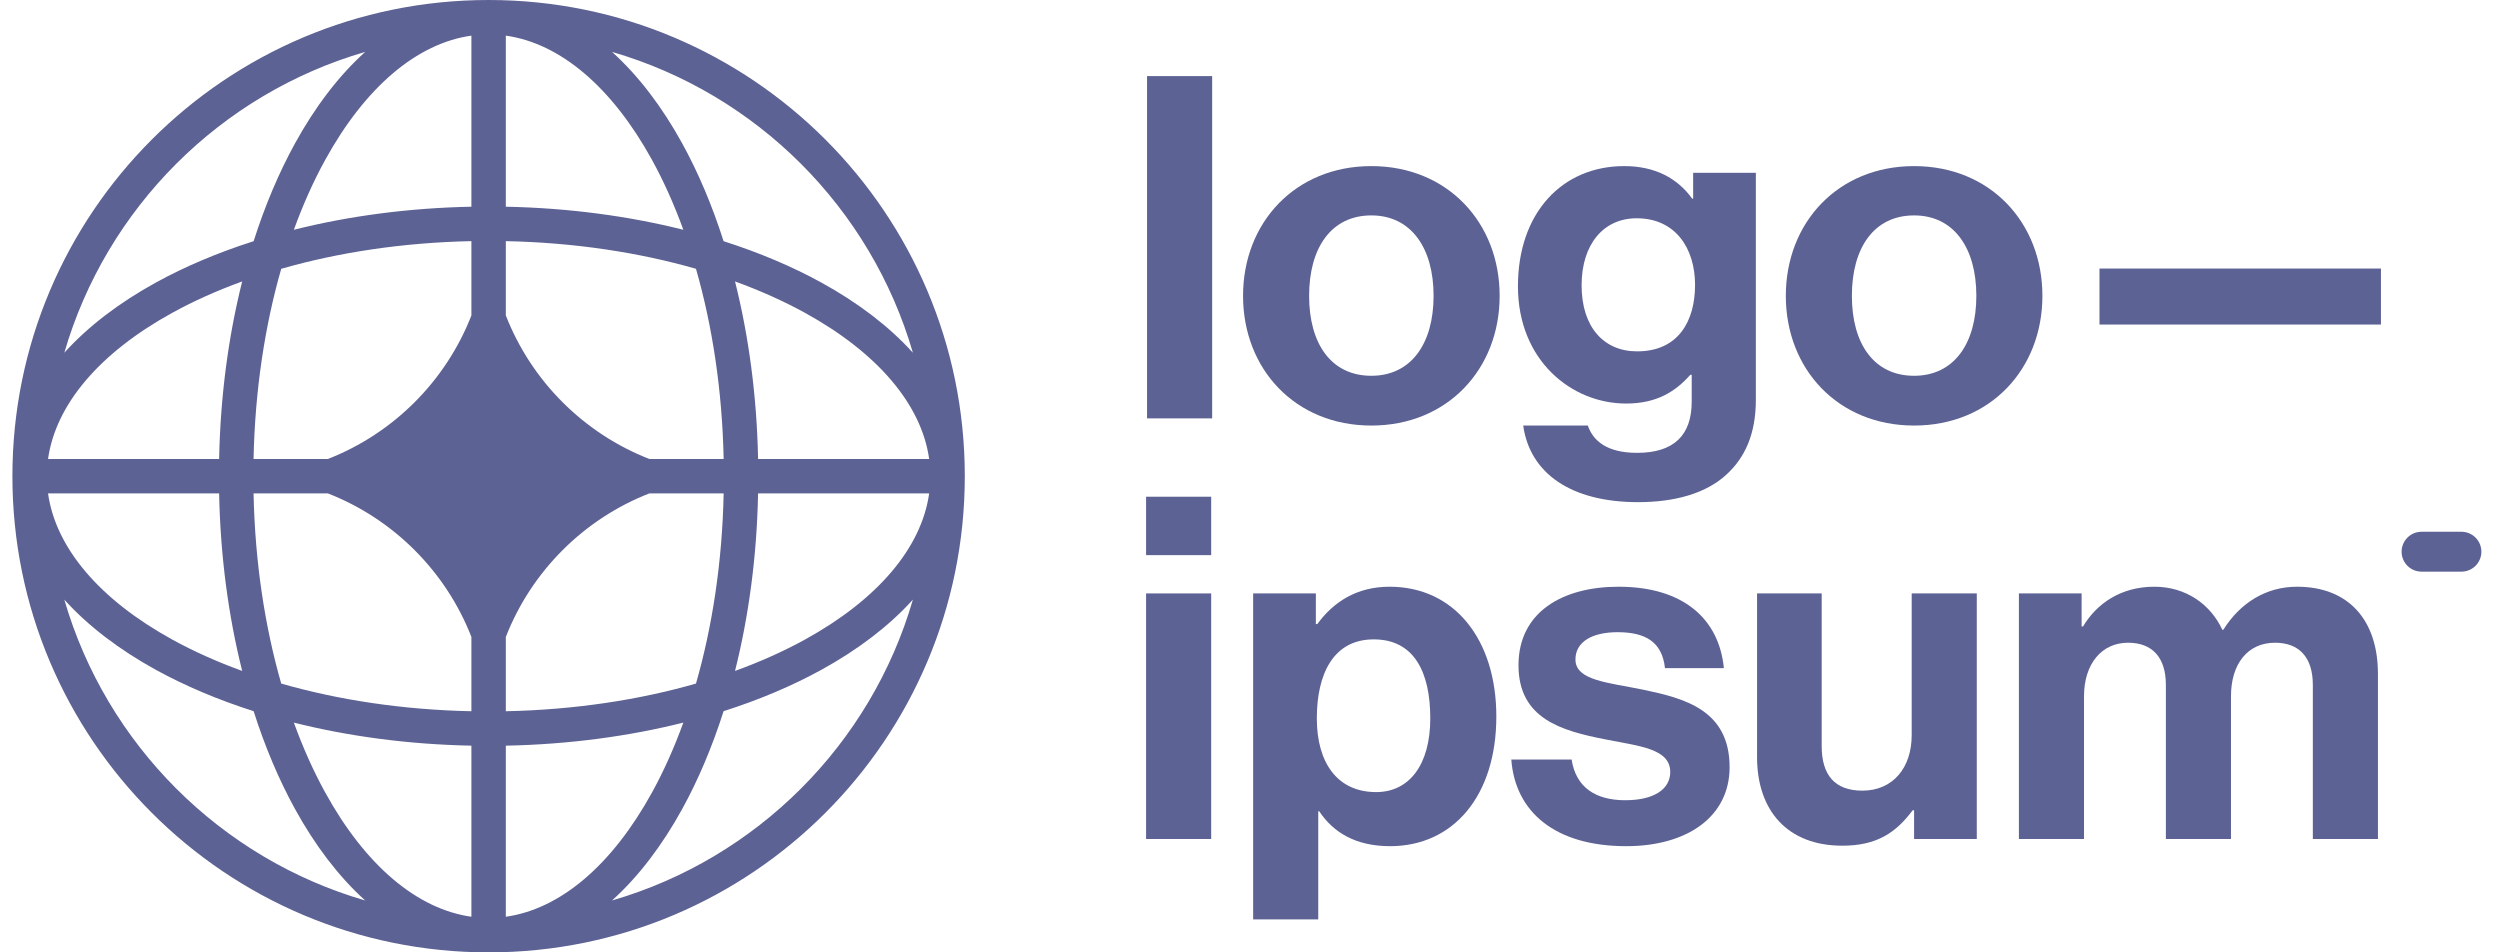
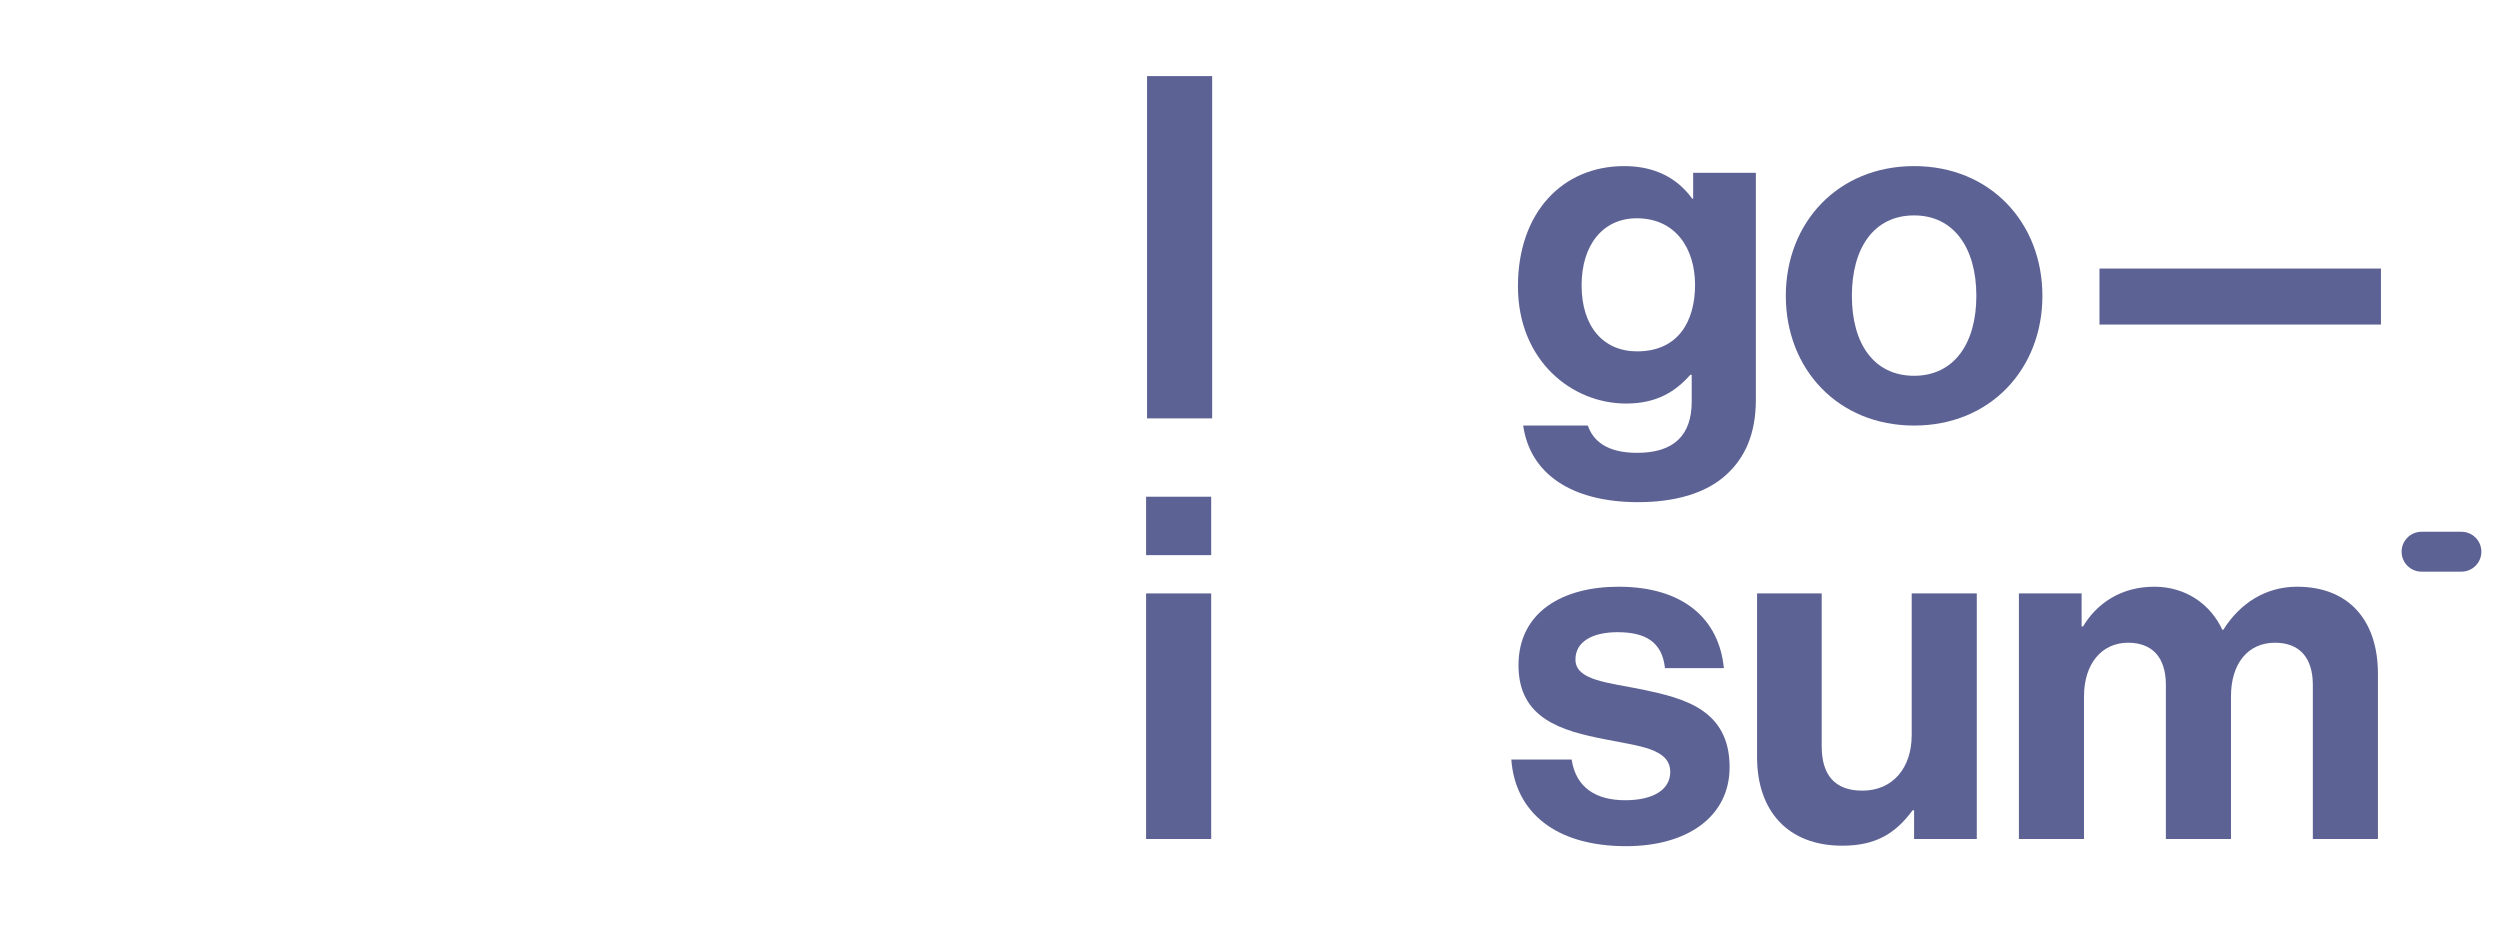
<svg xmlns="http://www.w3.org/2000/svg" width="189" height="72" viewBox="0 0 189 72" fill="none">
  <path d="M86.644 63.428H91.566V44.863H86.644V63.428ZM86.644 41.968H91.566V37.552H86.644V41.968Z" fill="#5D6294" />
-   <path d="M94.738 69.509H99.66V61.33H99.733C100.782 62.922 102.483 63.971 105.089 63.971C109.866 63.971 113.123 60.172 113.123 54.164C113.123 48.373 109.975 44.356 105.053 44.356C102.519 44.356 100.782 45.55 99.588 47.179H99.479V44.863H94.738V69.509ZM104.039 59.882C101.108 59.882 99.552 57.674 99.552 54.309C99.552 50.979 100.782 48.337 103.858 48.337C106.898 48.337 108.129 50.798 108.129 54.309C108.129 57.819 106.537 59.882 104.039 59.882Z" fill="#5D6294" />
  <path d="M122.941 63.971C127.573 63.971 130.758 61.728 130.758 58C130.758 53.657 127.32 52.789 124.207 52.137C121.565 51.594 119.104 51.45 119.104 49.857C119.104 48.518 120.371 47.794 122.289 47.794C124.388 47.794 125.655 48.518 125.872 50.509H130.324C129.962 46.781 127.247 44.356 122.362 44.356C118.127 44.356 114.798 46.274 114.798 50.291C114.798 54.345 118.055 55.25 121.384 55.901C123.918 56.408 126.27 56.589 126.27 58.362C126.27 59.665 125.04 60.497 122.868 60.497C120.661 60.497 119.141 59.556 118.815 57.421H114.255C114.545 61.366 117.548 63.971 122.941 63.971Z" fill="#5D6294" />
  <path d="M149.445 63.428V44.863H144.524V55.575C144.524 58.036 143.112 59.773 140.796 59.773C138.697 59.773 137.72 58.579 137.72 56.407V44.863H132.834V57.24C132.834 61.293 135.15 63.935 139.276 63.935C141.882 63.935 143.329 62.958 144.596 61.257H144.705V63.428H149.445Z" fill="#5D6294" />
  <path d="M152.629 63.429H157.551V52.644C157.551 50.183 158.89 48.59 160.88 48.59C162.69 48.59 163.74 49.676 163.74 51.775V63.429H168.662V52.644C168.662 50.183 169.928 48.59 171.991 48.59C173.801 48.59 174.85 49.676 174.85 51.775V63.429H179.772V50.943C179.772 46.889 177.564 44.356 173.656 44.356C171.303 44.356 169.349 45.587 168.082 47.613H168.01C167.105 45.659 165.223 44.356 162.871 44.356C160.301 44.356 158.492 45.659 157.478 47.36H157.37V44.863H152.629V63.429Z" fill="#5D6294" />
  <path d="M86.717 31.63H91.639V5.753H86.717V31.63Z" fill="#5D6294" />
-   <path d="M103.674 32.172C109.428 32.172 113.373 27.902 113.373 22.365C113.373 16.828 109.428 12.557 103.674 12.557C97.919 12.557 93.975 16.828 93.975 22.365C93.975 27.902 97.919 32.172 103.674 32.172ZM103.674 28.409C100.634 28.409 98.969 25.984 98.969 22.365C98.969 18.746 100.634 16.285 103.674 16.285C106.678 16.285 108.379 18.746 108.379 22.365C108.379 25.984 106.678 28.409 103.674 28.409Z" fill="#5D6294" />
  <path d="M123.84 37.963C126.59 37.963 128.979 37.312 130.535 35.864C131.91 34.597 132.743 32.824 132.743 30.218V13.064H128.002V15.018H127.929C126.807 13.462 125.106 12.557 122.79 12.557C118.086 12.557 114.756 16.104 114.756 21.641C114.756 27.25 118.809 30.508 122.935 30.508C125.287 30.508 126.699 29.567 127.785 28.336H127.893V30.363C127.893 32.896 126.554 34.235 123.767 34.235C121.487 34.235 120.438 33.331 120.04 32.172H115.154C115.661 35.791 118.773 37.963 123.84 37.963ZM123.767 26.563C121.234 26.563 119.569 24.717 119.569 21.569C119.569 18.456 121.234 16.502 123.731 16.502C126.699 16.502 128.146 18.818 128.146 21.532C128.146 24.283 126.88 26.563 123.767 26.563Z" fill="#5D6294" />
  <path d="M144.707 32.172C150.461 32.172 154.406 27.902 154.406 22.365C154.406 16.828 150.461 12.557 144.707 12.557C138.953 12.557 135.008 16.828 135.008 22.365C135.008 27.902 138.953 32.172 144.707 32.172ZM144.707 28.409C141.667 28.409 140.002 25.984 140.002 22.365C140.002 18.746 141.667 16.285 144.707 16.285C147.711 16.285 149.412 18.746 149.412 22.365C149.412 25.984 147.711 28.409 144.707 28.409Z" fill="#5D6294" />
  <path d="M158.721 24.536H180V20.302H158.721V24.536Z" fill="#5D6294" />
  <path d="M181.561 41.709C181.561 40.876 182.236 40.201 183.069 40.201H186.084C186.917 40.201 187.592 40.876 187.592 41.709C187.592 42.542 186.917 43.217 186.084 43.217H183.069C182.236 43.217 181.561 42.542 181.561 41.709Z" fill="#5D6294" />
-   <path fill-rule="evenodd" clip-rule="evenodd" d="M36.938 0C56.821 0 72.939 16.118 72.939 36C72.939 55.882 56.821 72 36.938 72C17.056 72 0.938 55.882 0.938 36C0.938 16.118 17.056 0 36.938 0ZM35.637 2.694C31.53 3.272 27.62 6.572 24.584 12.091C23.703 13.692 22.909 15.461 22.216 17.371C26.344 16.334 30.879 15.722 35.637 15.627V2.694ZM19.174 18.235C20.035 15.533 21.088 13.047 22.304 10.837C23.808 8.101 25.595 5.738 27.607 3.924C16.665 7.101 8.04 15.726 4.862 26.668C6.677 24.656 9.04 22.87 11.776 21.365C13.986 20.15 16.472 19.096 19.174 18.235ZM18.309 21.278C17.272 25.406 16.66 29.94 16.566 34.699H3.632C4.21 30.592 7.51 26.681 13.03 23.645C14.631 22.765 16.399 21.97 18.309 21.278ZM19.169 34.699C19.276 29.506 20.024 24.63 21.261 20.322C25.569 19.085 30.444 18.338 35.637 18.23V23.851C33.7 28.811 29.748 32.762 24.789 34.699H19.169ZM16.566 37.301H3.632C4.21 41.408 7.51 45.319 13.03 48.355C14.631 49.235 16.399 50.03 18.309 50.722C17.272 46.594 16.66 42.06 16.566 37.301ZM21.261 51.678C20.024 47.37 19.276 42.494 19.169 37.301H24.789C29.748 39.238 33.7 43.189 35.637 48.149V53.77C30.444 53.662 25.569 52.915 21.261 51.678ZM19.174 53.765C16.472 52.904 13.986 51.85 11.776 50.635C9.04 49.13 6.677 47.344 4.862 45.332C8.04 56.274 16.665 64.899 27.607 68.076C25.595 66.262 23.808 63.899 22.304 61.163C21.088 58.953 20.035 56.467 19.174 53.765ZM35.637 69.306C31.53 68.728 27.62 65.428 24.584 59.909C23.703 58.308 22.909 56.539 22.216 54.629C26.344 55.666 30.879 56.278 35.637 56.373V69.306ZM46.27 68.076C48.282 66.262 50.068 63.899 51.573 61.163C52.789 58.953 53.842 56.467 54.703 53.765C57.405 52.904 59.891 51.85 62.101 50.635C64.837 49.13 67.2 47.344 69.015 45.332C65.837 56.274 57.212 64.899 46.27 68.076ZM51.66 54.629C50.968 56.539 50.173 58.308 49.293 59.909C46.257 65.428 42.347 68.728 38.24 69.306V56.373C42.998 56.278 47.533 55.666 51.66 54.629ZM55.568 50.722C57.477 50.03 59.246 49.235 60.847 48.355C66.367 45.319 69.667 41.408 70.245 37.301H57.311C57.217 42.06 56.605 46.594 55.568 50.722ZM54.708 37.301C54.601 42.494 53.853 47.37 52.616 51.678C48.308 52.915 43.433 53.662 38.24 53.77V48.153C40.176 43.191 44.129 39.238 49.09 37.301H54.708ZM57.311 34.699H70.245C69.667 30.592 66.367 26.681 60.847 23.645C59.246 22.765 57.477 21.97 55.568 21.278C56.605 25.406 57.217 29.94 57.311 34.699ZM52.616 20.322C53.853 24.63 54.601 29.506 54.708 34.699H49.09C44.129 32.762 40.176 28.809 38.24 23.847V18.23C43.433 18.338 48.308 19.085 52.616 20.322ZM54.703 18.235C57.405 19.096 59.891 20.15 62.101 21.365C64.837 22.87 67.2 24.656 69.015 26.668C65.837 15.726 57.212 7.101 46.27 3.924C48.282 5.738 50.068 8.101 51.573 10.837C52.789 13.047 53.842 15.533 54.703 18.235ZM38.24 2.694C42.347 3.272 46.257 6.572 49.293 12.091C50.173 13.692 50.968 15.461 51.66 17.371C47.533 16.334 42.998 15.722 38.24 15.627V2.694Z" fill="#5D6294" />
</svg>